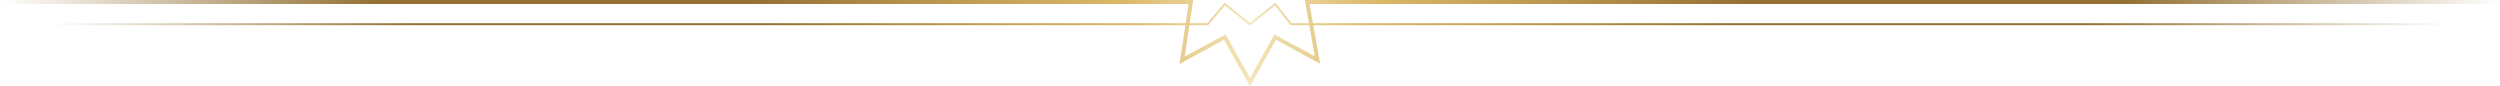
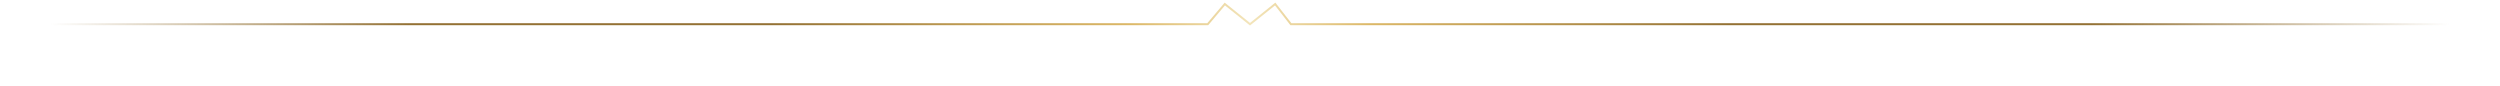
<svg xmlns="http://www.w3.org/2000/svg" xmlns:xlink="http://www.w3.org/1999/xlink" viewBox="0 0 3547.91 122.24">
  <defs>
    <linearGradient id="New_Gradient_Swatch_2" data-name="New Gradient Swatch 2" x1="250.05" y1="497.38" x2="3797.96" y2="497.38" gradientTransform="translate(-250.05 -436.26)" gradientUnits="userSpaceOnUse">
      <stop offset="0" stop-color="#937134" stop-opacity="0" />
      <stop offset="0.15" stop-color="#937134" />
      <stop offset="0.3" stop-color="#937134" />
      <stop offset="0.38" stop-color="#bd9a52" />
      <stop offset="0.45" stop-color="#dcb868" />
      <stop offset="0.5" stop-color="#f3e5bb" />
      <stop offset="0.55" stop-color="#dcb868" />
      <stop offset="0.7" stop-color="#937134" />
      <stop offset="0.85" stop-color="#937134" />
      <stop offset="1" stop-color="#937134" stop-opacity="0" />
    </linearGradient>
    <linearGradient id="New_Gradient_Swatch_2-2" x1="71.61" y1="19.93" x2="3476.3" y2="19.93" gradientTransform="matrix(1, 0, 0, 1, 0, 0)" xlink:href="#New_Gradient_Swatch_2" />
  </defs>
  <g id="Layer_2" data-name="Layer 2">
    <g id="Layer_1-2" data-name="Layer 1">
      <g>
-         <polyline points="3547.91 2.83 1855.07 2.83 1869.67 85.17 1809.68 52.68 1773.96 116.44 1738.23 52.68 1677.61 85.54 1690.1 2.83 0 2.83" style="fill: none;stroke-miterlimit: 10;stroke-width: 5.669px;stroke: url(#New_Gradient_Swatch_2)" />
        <polyline points="71.61 34.34 1713.99 34.34 1738.23 5.7 1773.96 34.34 1809.68 5.7 1832.01 34.34 3476.3 34.34" style="fill: none;stroke-miterlimit: 10;stroke-width: 2.835px;stroke: url(#New_Gradient_Swatch_2-2)" />
      </g>
    </g>
  </g>
</svg>